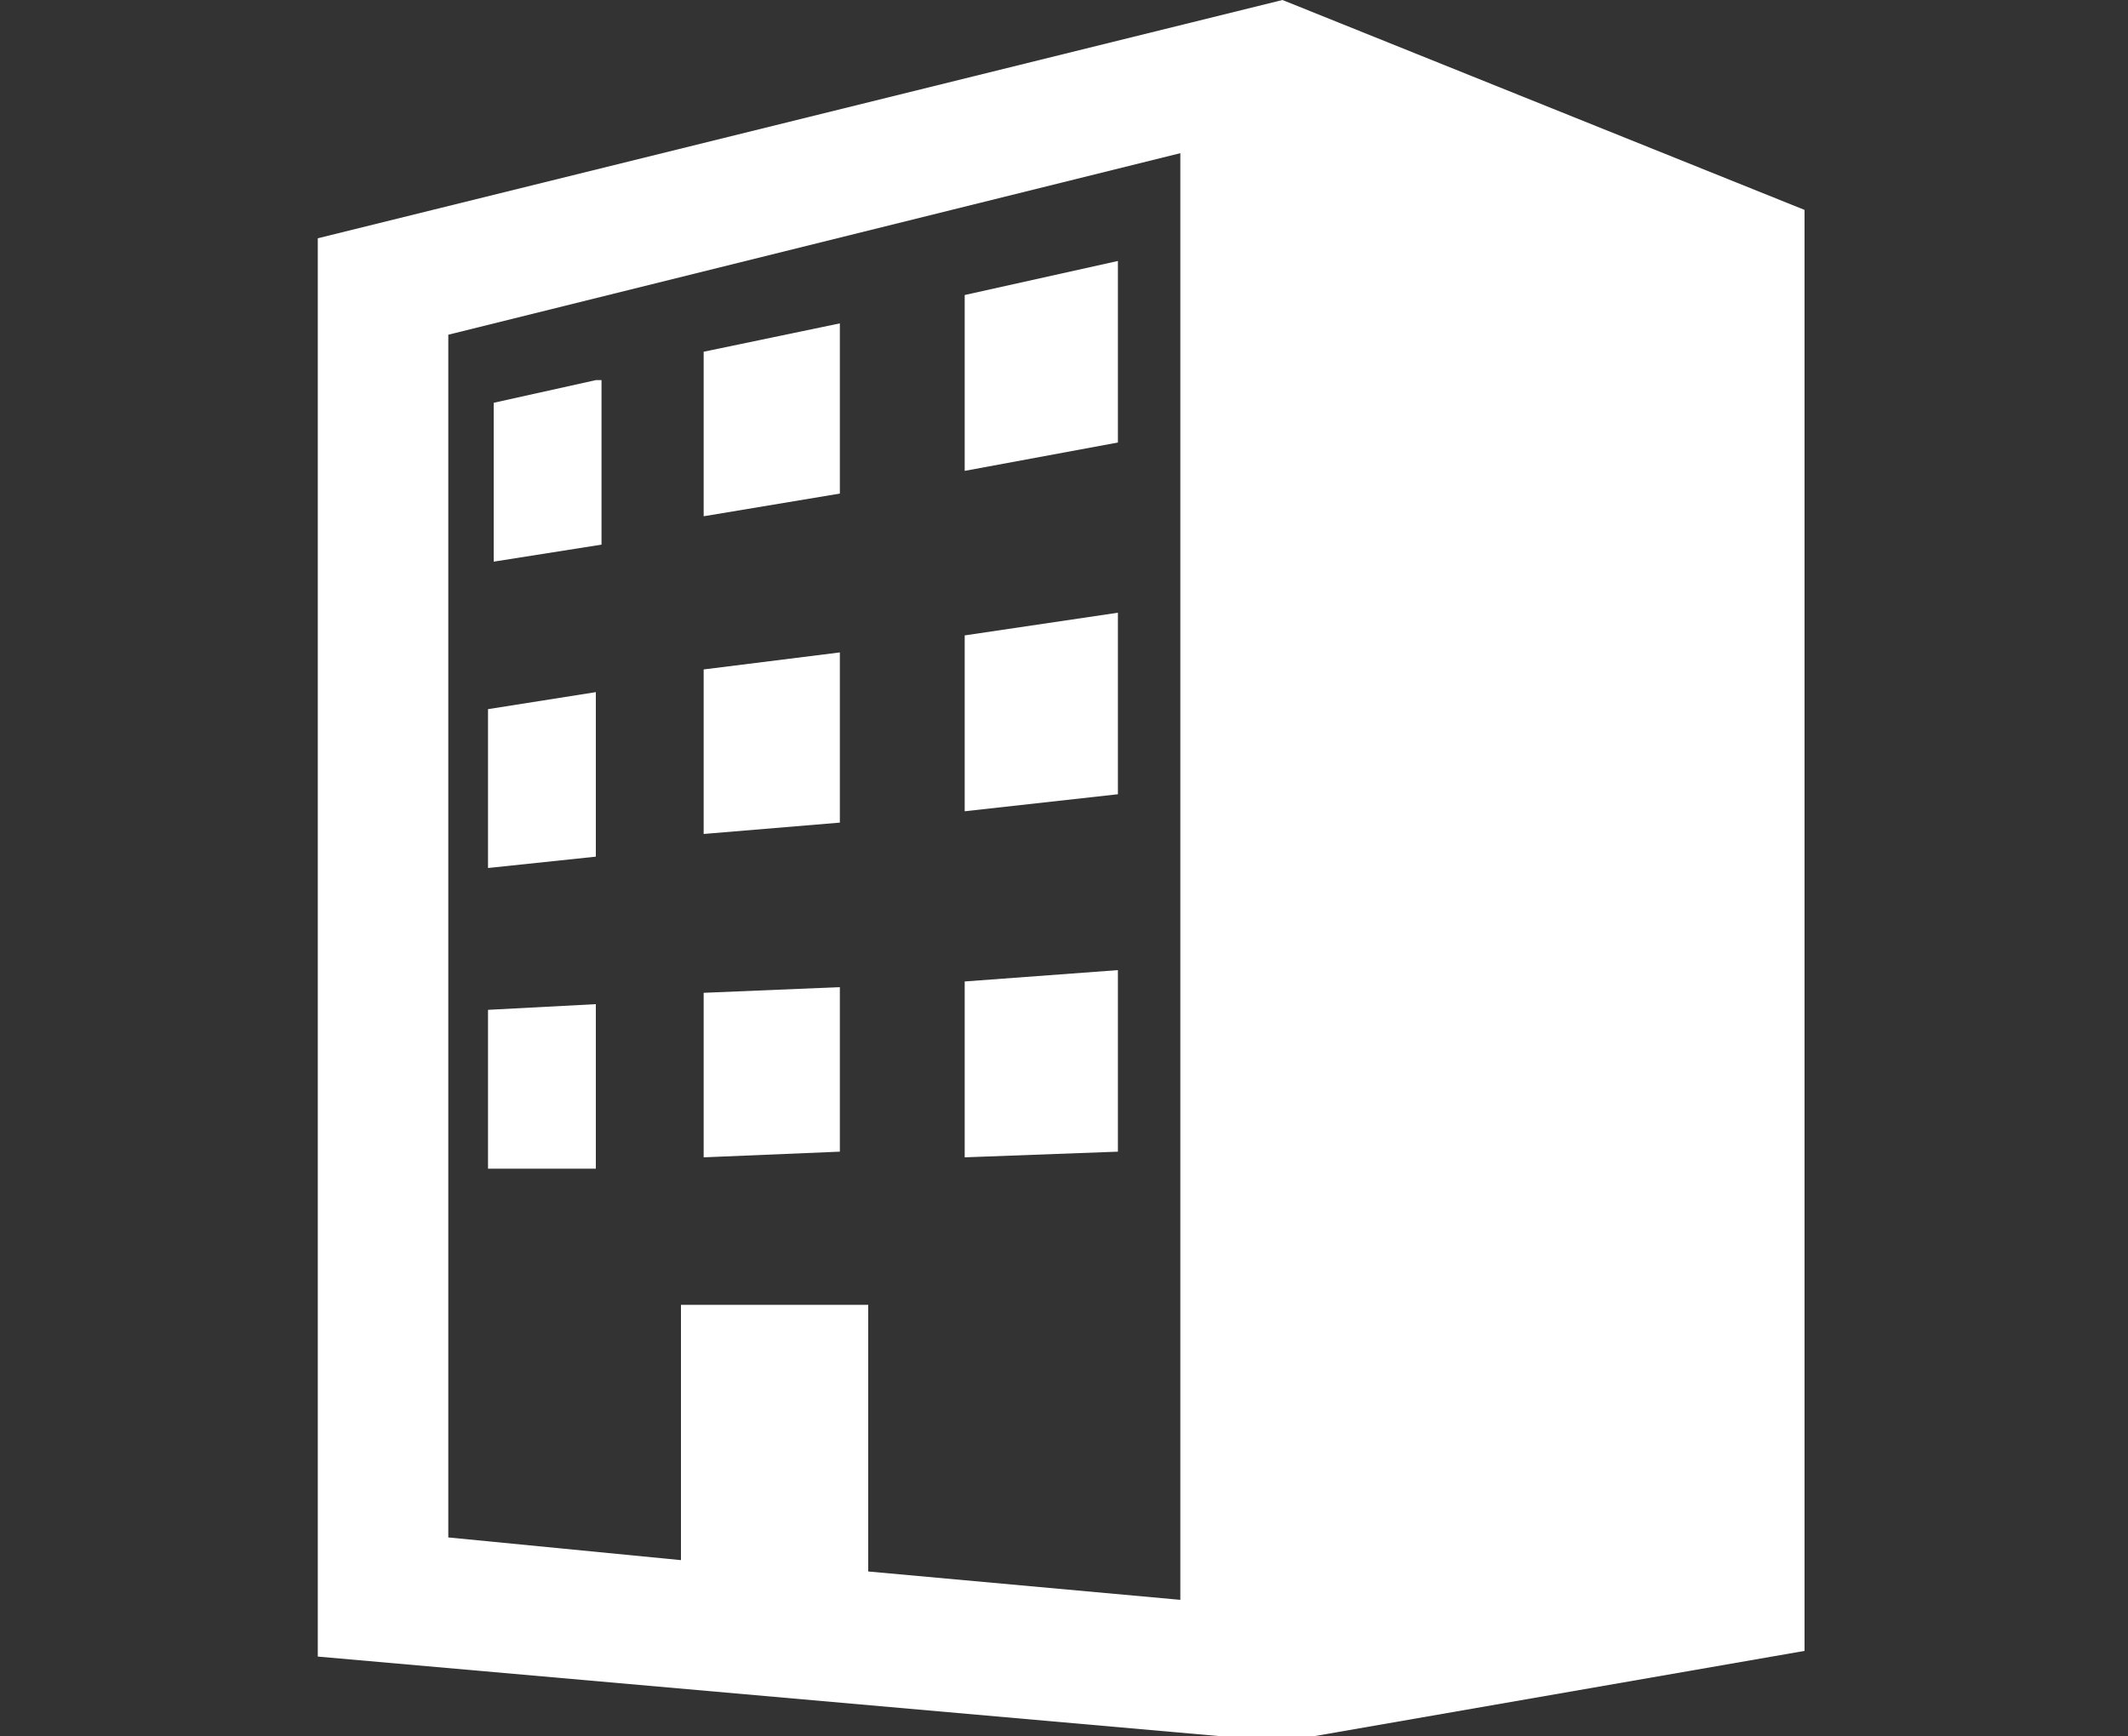
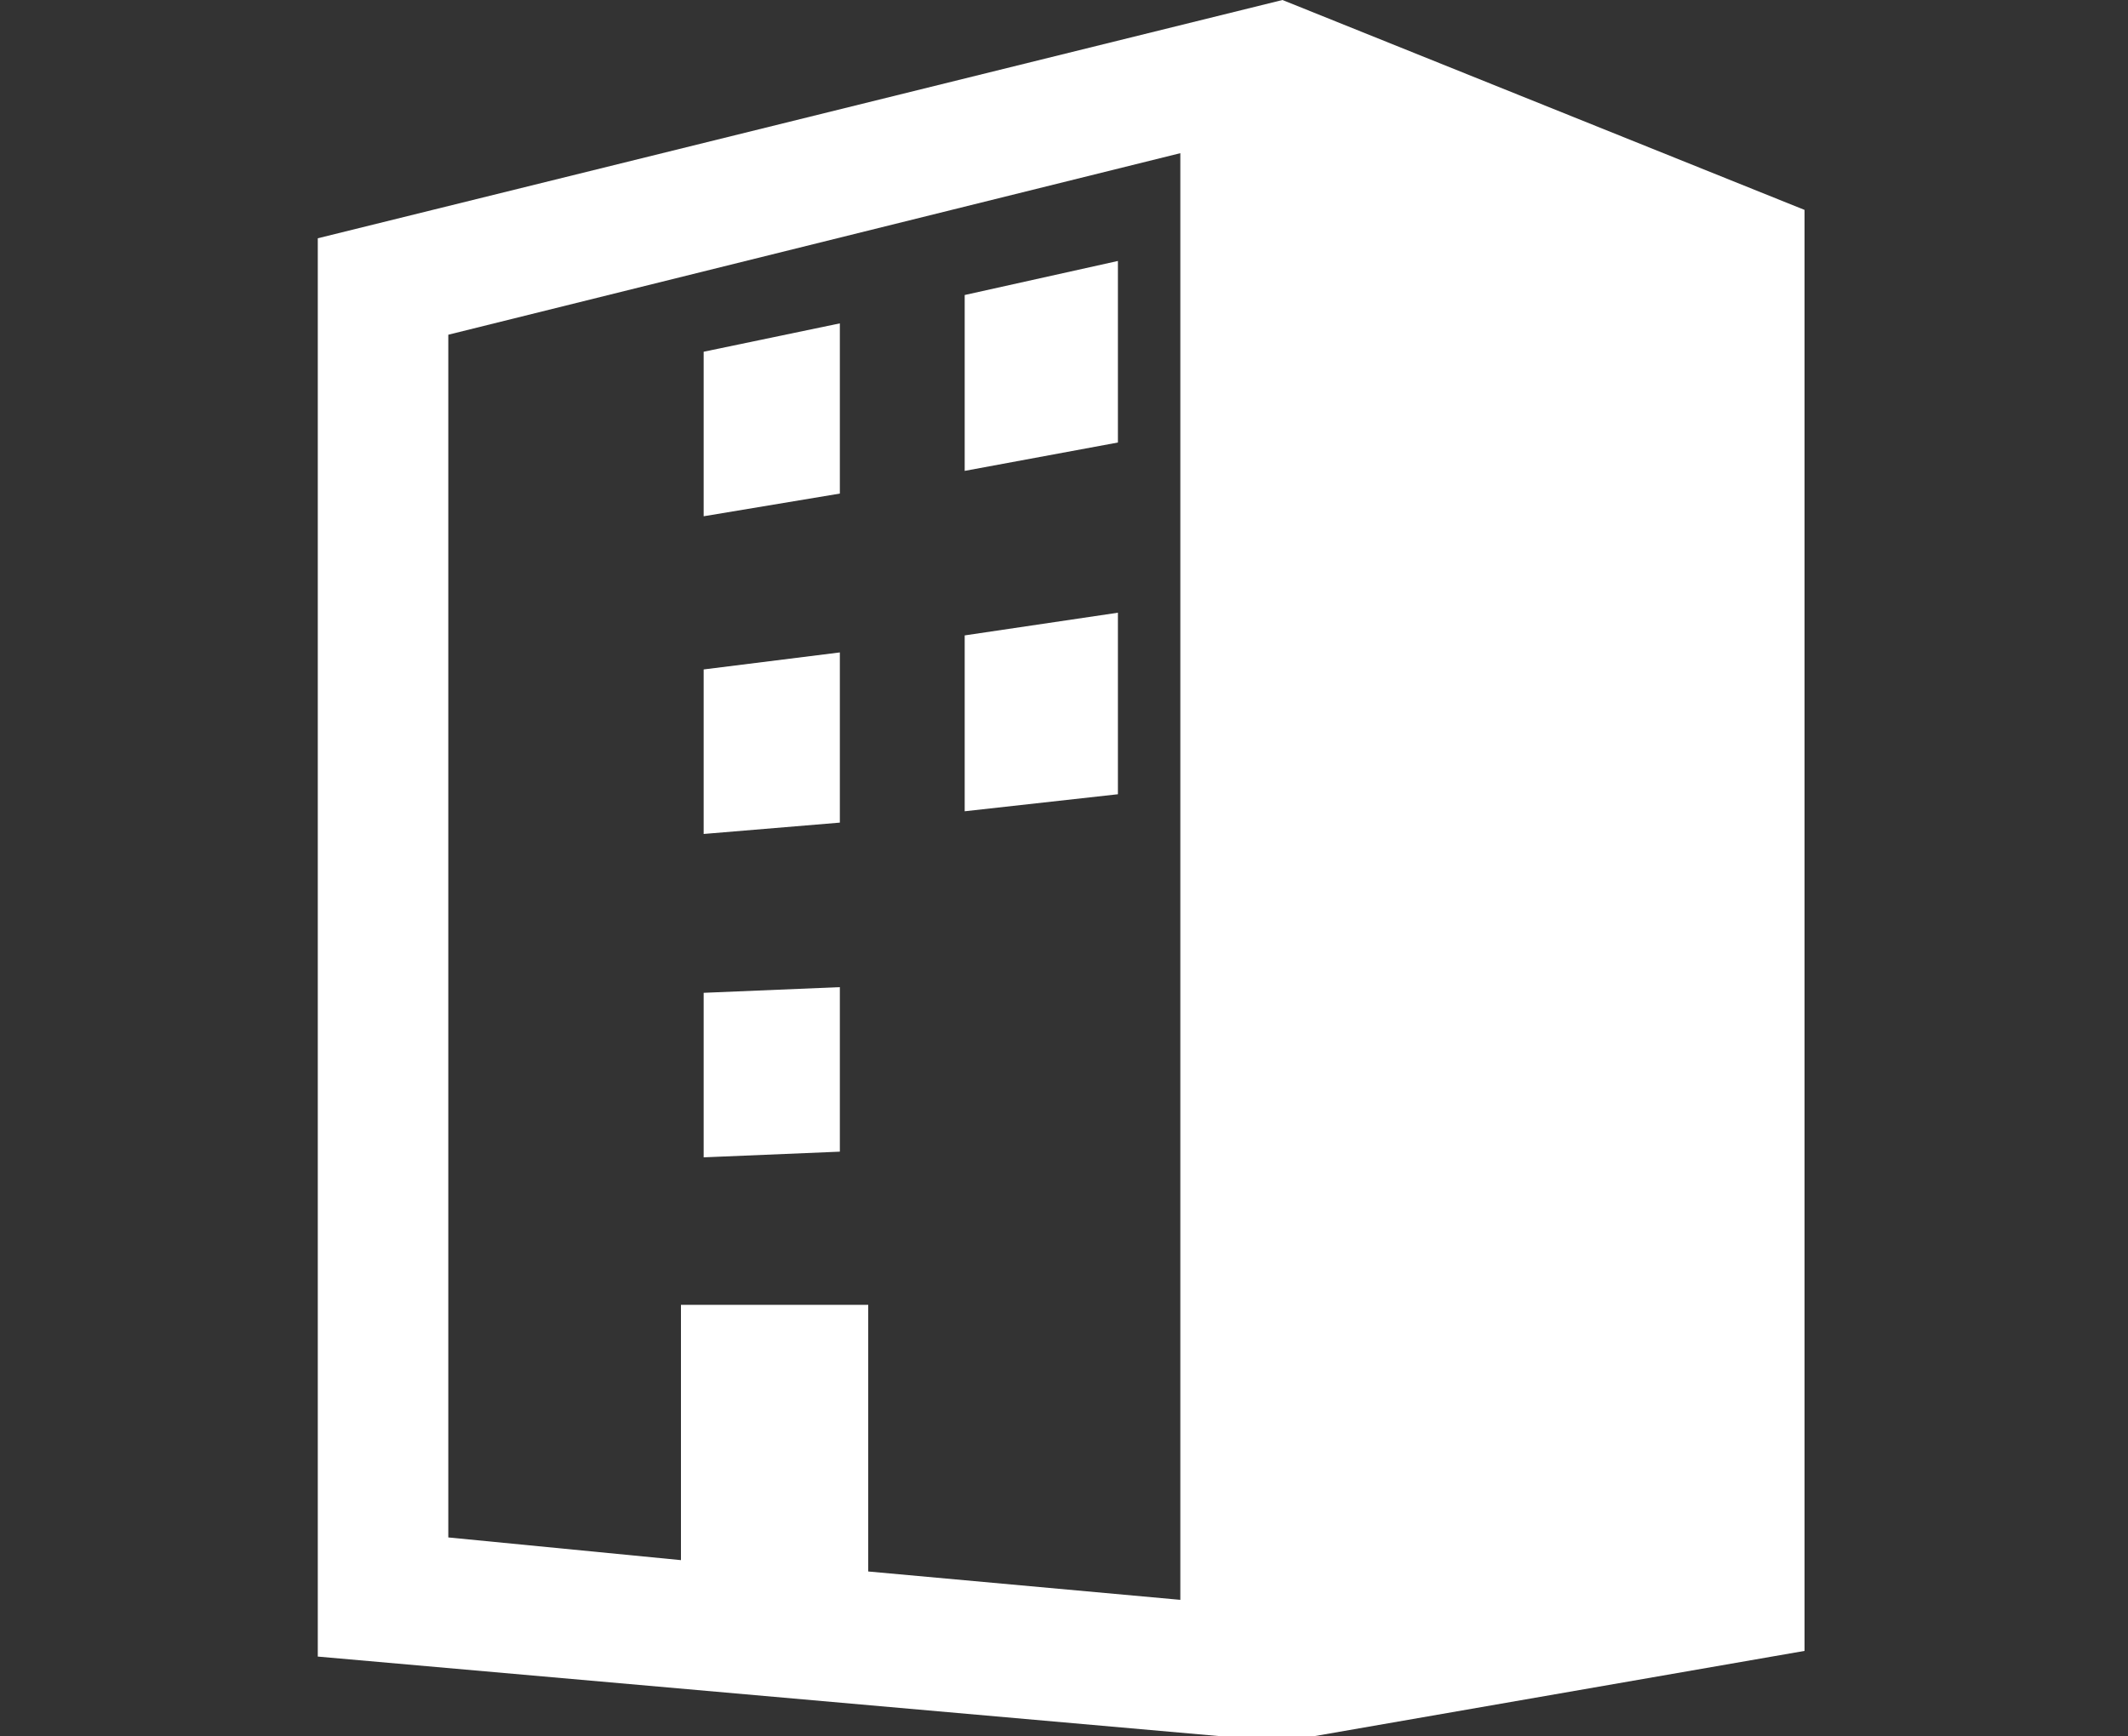
<svg xmlns="http://www.w3.org/2000/svg" version="1.1" id="レイヤー_1" x="0px" y="0px" viewBox="0 0 37.5 30.6" style="enable-background:new 0 0 37.5 30.6;" xml:space="preserve">
  <rect x="0" y="0" width="37.5" height="30.6" fill="#333333" stroke="none" />
  <style type="text/css">
	.st0{fill:#FFFFFF;}
</style>
  <path class="st0" d="M22.6,0l-17,4.2v25l17,1.5l9.2-1.6V3.7L22.6,0z M20.8,28.2l-5.5-0.5V23L12,23v4.5l-4.1-0.4V5.9l12.9-3.2V28.2z" />
  <path class="st0" d="M19.7,4.6L17,5.2v3.1l2.7-0.5V4.6z" />
-   <path class="st0" d="M10.5,6.7L8.7,7.1v2.8l1.9-0.3V6.7z" />
  <path class="st0" d="M14.8,5.7l-2.4,0.5v2.9l2.4-0.4V5.7z" />
-   <path class="st0" d="M10.5,12.2l-1.9,0.3v2.8l1.9-0.2V12.2z" />
  <path class="st0" d="M14.8,11.5l-2.4,0.3v2.9l2.4-0.2V11.5z" />
  <path class="st0" d="M19.7,10.8L17,11.2v3.1l2.7-0.3V10.8z" />
-   <path class="st0" d="M19.7,17.1L17,17.3v3.1l2.7-0.1V17.1z" />
  <path class="st0" d="M14.8,17.4l-2.4,0.1v2.9l2.4-0.1V17.4z" />
-   <path class="st0" d="M10.5,17.7l-1.9,0.1v2.8l1.9,0V17.7z" />
</svg>